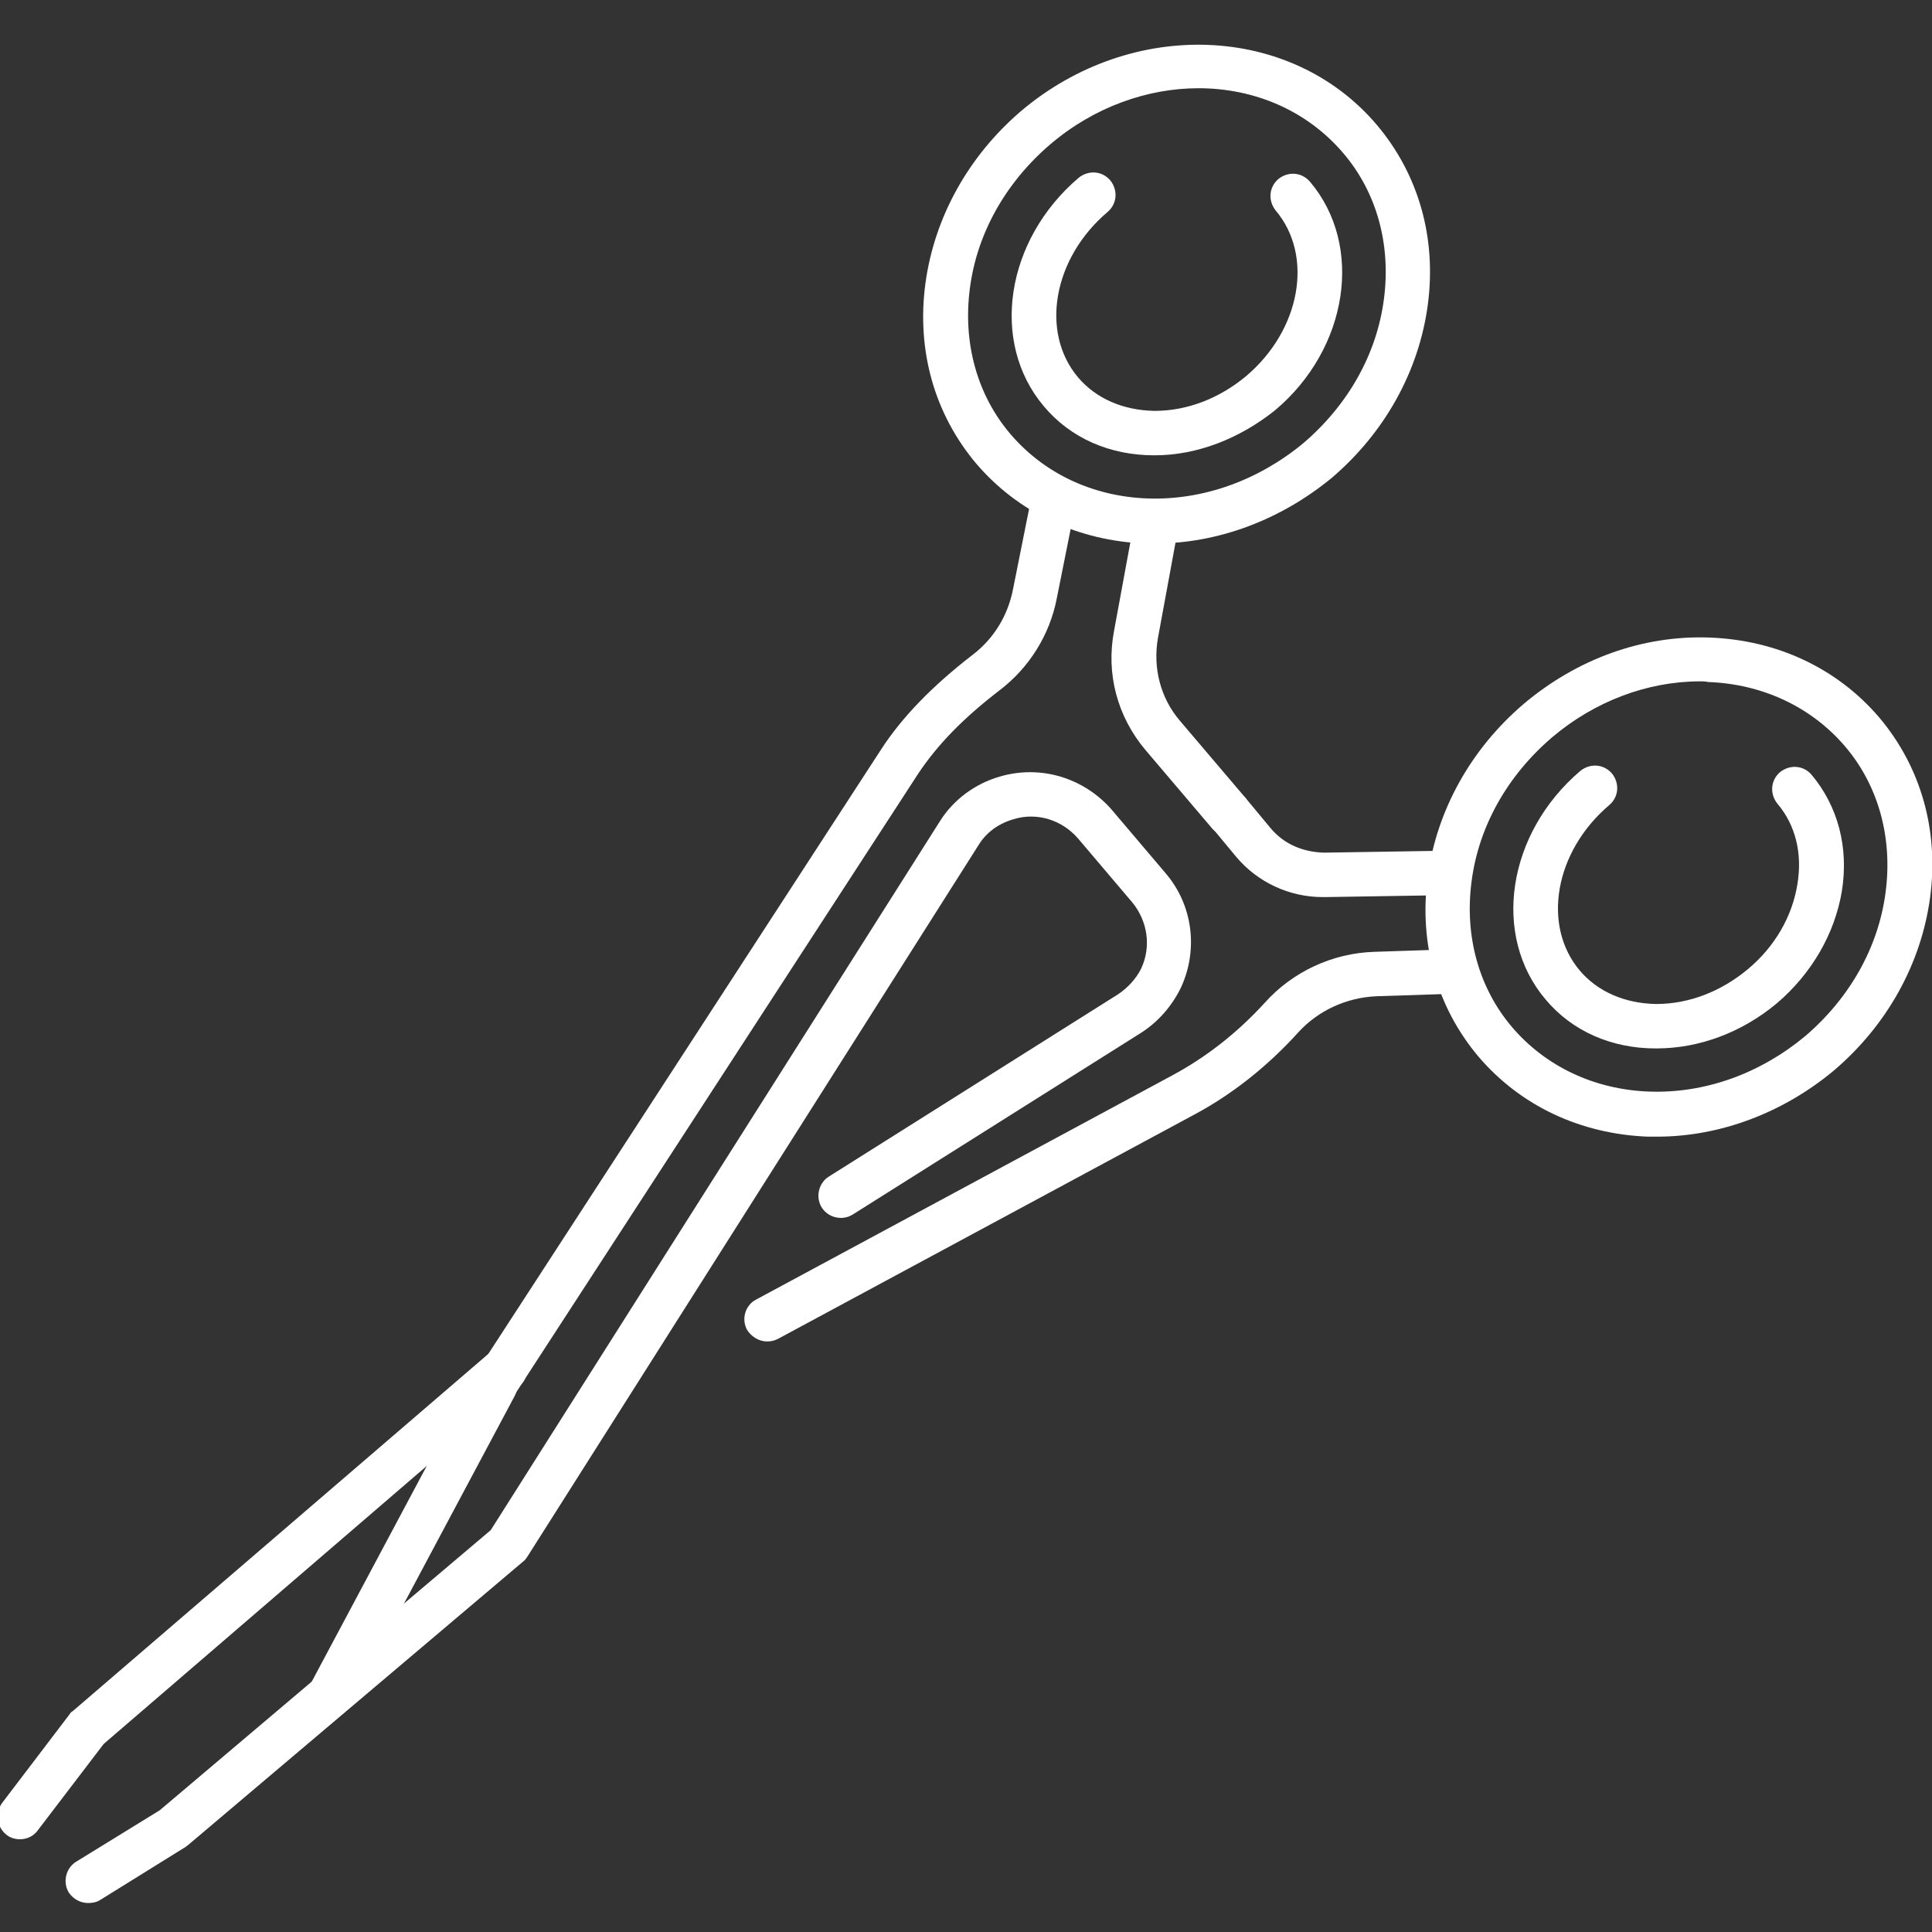
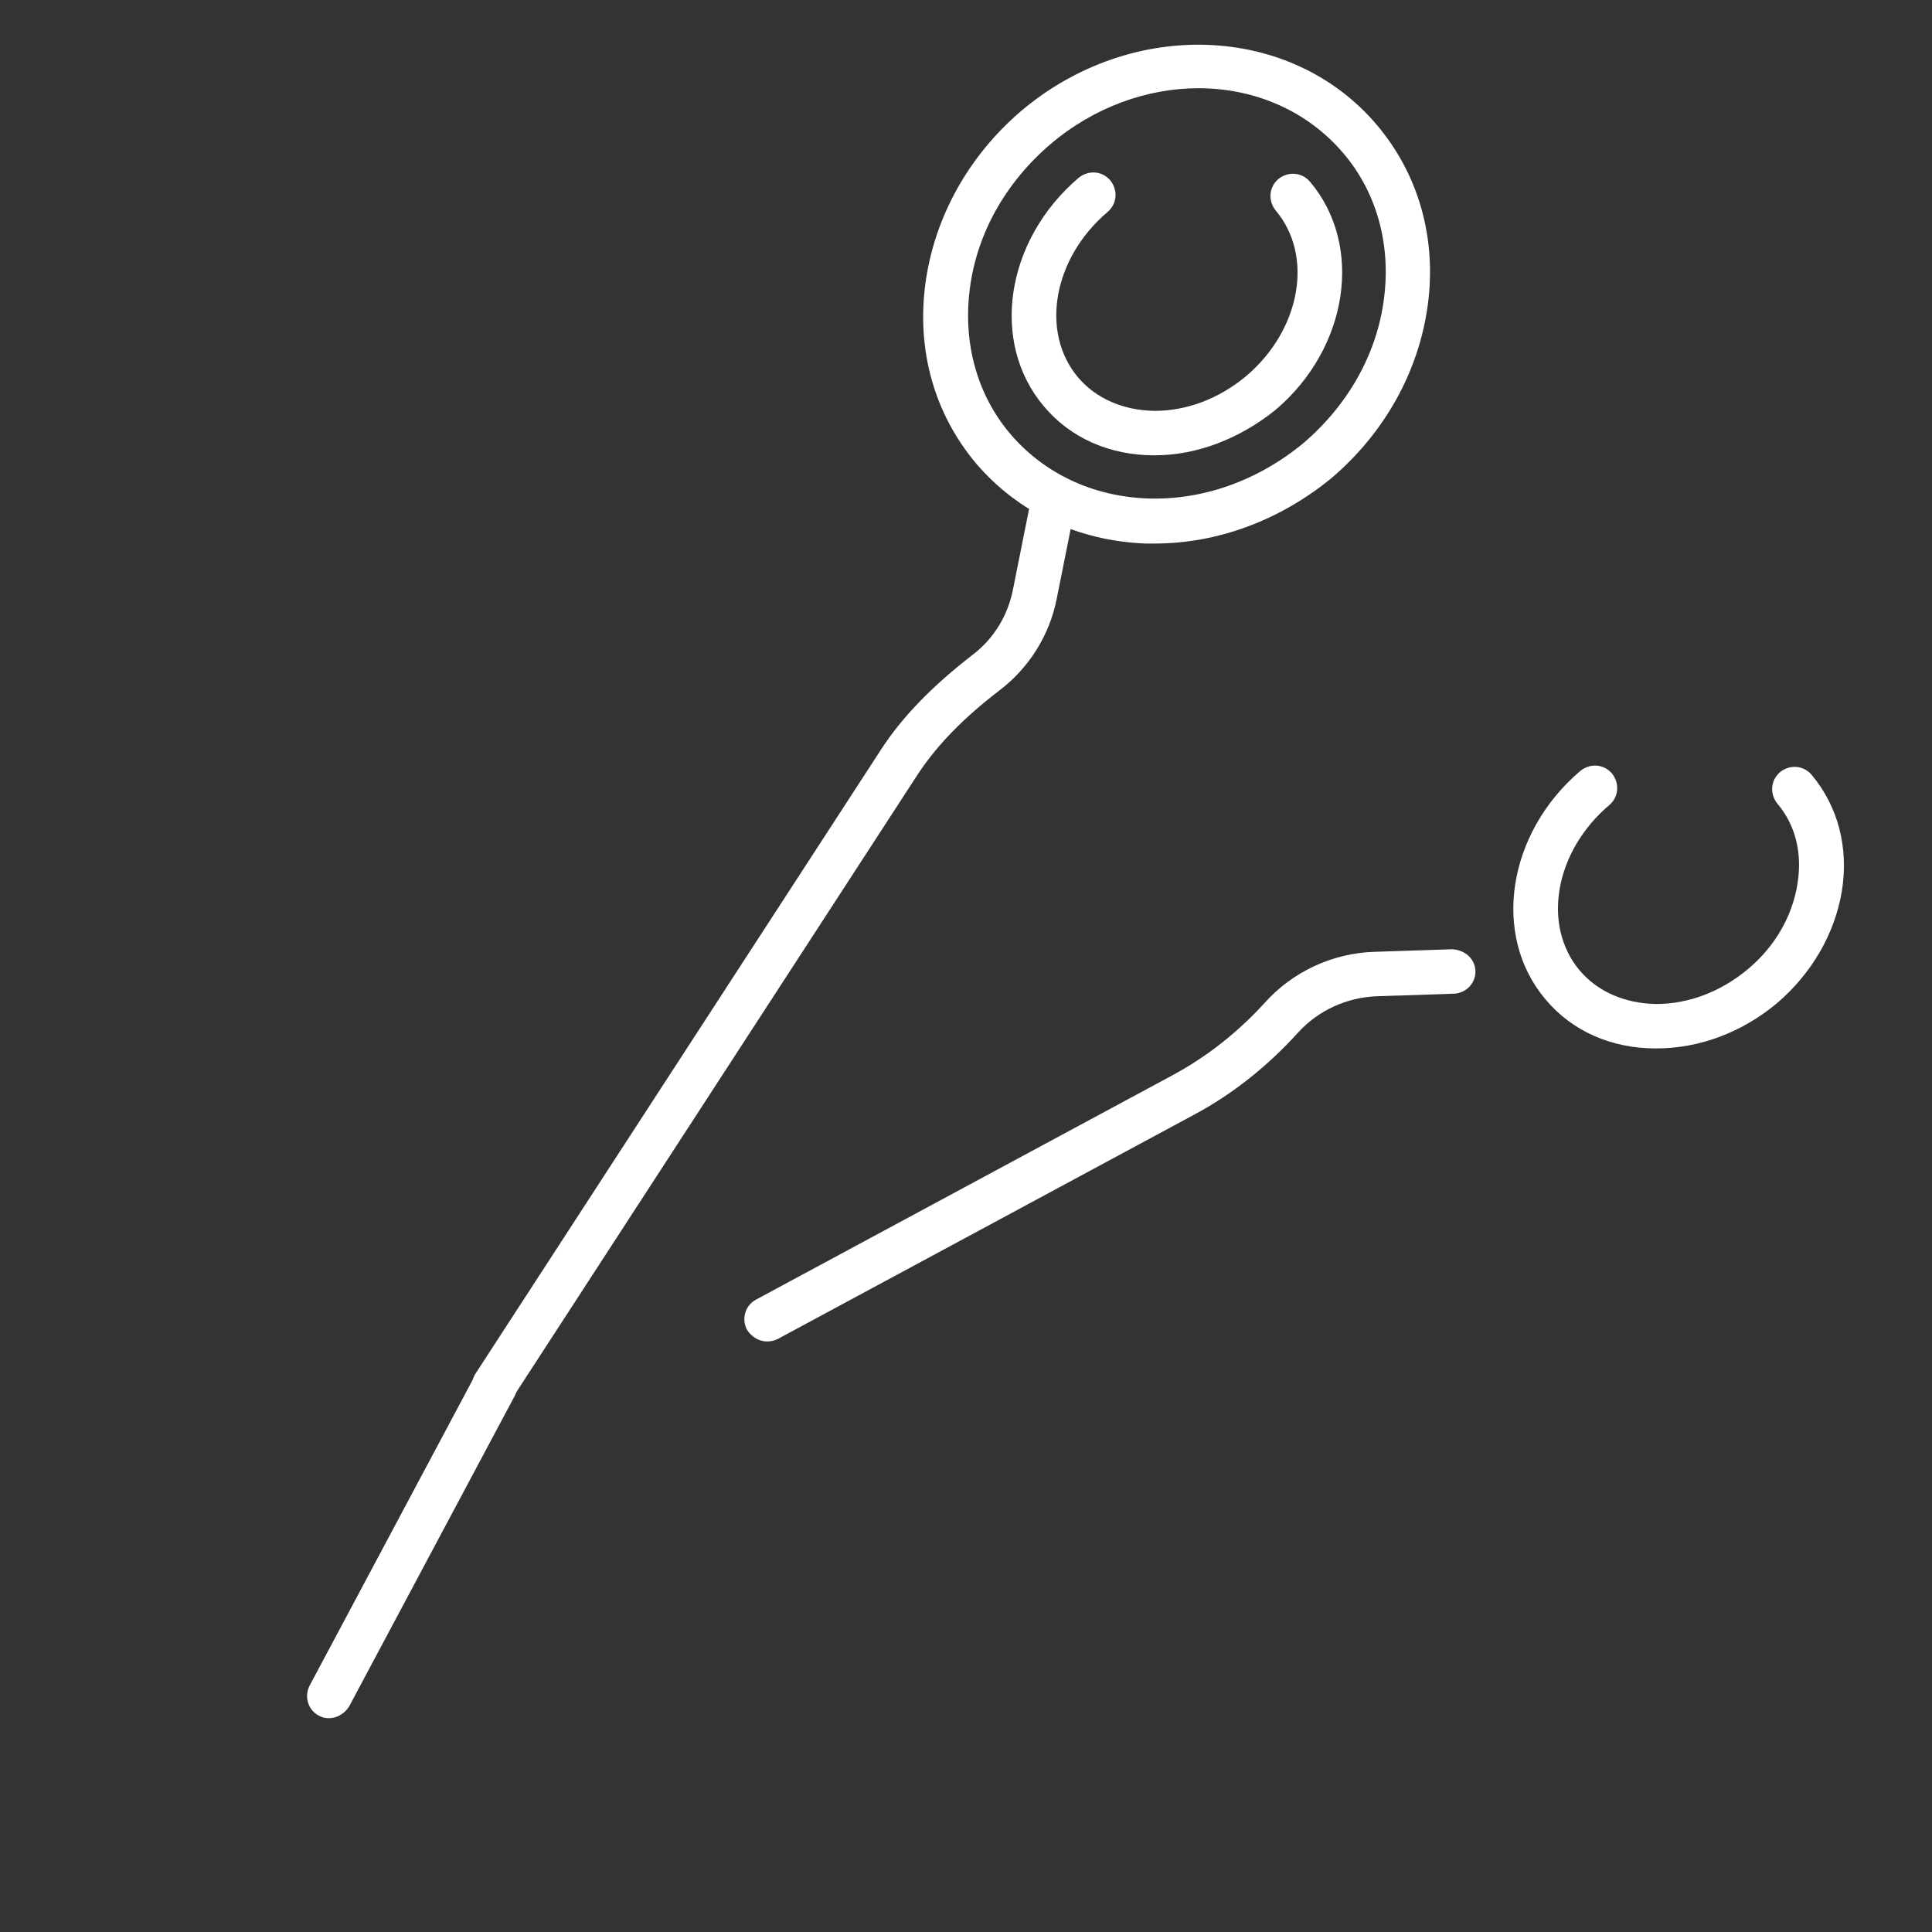
<svg xmlns="http://www.w3.org/2000/svg" version="1.1" id="Capa_1" x="0px" y="0px" viewBox="-270 148.3 300 300" style="enable-background:new -270 148.3 300 300;" xml:space="preserve">
  <rect x="-270" y="148.3" width="300" height="300" fill="#333333" stroke="none" />
  <style type="text/css">
	.st0{fill:#FFFFFF;}
</style>
  <g id="XMLID_1213_">
    <g id="XMLID_1617_">
      <path id="XMLID_1313_" class="st0" d="M-90.7,232.7c-0.5,0-0.9,0-1.4,0c-10.5-0.4-19.8-4.8-26.3-12.4c-6.5-7.7-9.3-17.6-7.9-28    c1.4-10.3,6.7-19.8,14.9-26.8c17.2-14.5,41.9-13.5,55.2,2.2c6.5,7.7,9.3,17.6,7.9,28c-1.4,10.3-6.7,19.8-14.9,26.8l0,0    C-71.1,229-80.8,232.7-90.7,232.7z M-83.9,162c-7.9,0-16.2,2.9-23,8.7c-6.9,5.9-11.4,13.8-12.5,22.4c-1.1,8.4,1.1,16.5,6.3,22.6    c5.2,6.1,12.8,9.7,21.3,10c8.6,0.3,17.2-2.8,24.2-8.6l0,0c6.9-5.9,11.4-13.8,12.5-22.4c1.1-8.4-1.1-16.5-6.3-22.6    C-67.1,165.4-75.3,162-83.9,162z" />
    </g>
    <g id="XMLID_1669_">
      <path id="XMLID_1312_" class="st0" d="M-90.7,219c0,0-0.1,0-0.1,0c-6.9,0-13-2.7-17.1-7.6c-8.4-9.9-6-25.8,5.4-35.5    c1.5-1.2,3.6-1.1,4.9,0.4c1.2,1.5,1.1,3.6-0.4,4.9c-8.5,7.2-10.5,18.7-4.6,25.7c2.8,3.3,7,5.1,11.8,5.2c0,0,0.1,0,0.1,0    c5,0,10-1.9,14.2-5.4c8.5-7.2,10.5-18.7,4.6-25.7c-1.2-1.5-1.1-3.6,0.4-4.9c1.5-1.2,3.6-1.1,4.9,0.4c8.4,9.9,6,25.9-5.4,35.5    C-77.5,216.4-84.1,219-90.7,219z" />
    </g>
    <g id="XMLID_1657_">
-       <path id="XMLID_1301_" class="st0" d="M-12.7,324.8c-0.5,0-0.9,0-1.4,0c-10.5-0.4-19.8-4.8-26.3-12.4c-6.5-7.7-9.3-17.6-7.9-28    c1.4-10.3,6.7-19.8,14.9-26.8c8.3-7,18.5-10.7,28.9-10.3c10.5,0.4,19.8,4.8,26.3,12.4c6.5,7.7,9.3,17.6,7.9,28    c-1.4,10.3-6.7,19.8-14.9,26.8C6.9,321.1-2.9,324.8-12.7,324.8z M-6,254.1c-8.2,0-16.4,3.1-23,8.7c-6.9,5.9-11.4,13.8-12.5,22.4    c-1.1,8.4,1.1,16.5,6.3,22.6c5.2,6.1,12.8,9.7,21.3,10c8.7,0.3,17.2-2.8,24.2-8.6l0,0c6.9-5.9,11.4-13.8,12.5-22.4    c1.1-8.4-1.1-16.5-6.3-22.6c-5.2-6.1-12.8-9.7-21.3-10C-5.2,254.1-5.6,254.1-6,254.1z" />
-     </g>
+       </g>
    <g id="XMLID_1216_">
      <path id="XMLID_1300_" class="st0" d="M-12.8,311.1c0,0-0.1,0-0.1,0c-6.9,0-13-2.7-17.1-7.6c-8.4-9.9-6-25.8,5.4-35.5    c1.5-1.2,3.6-1.1,4.9,0.4c1.2,1.5,1.1,3.6-0.4,4.9c-8.5,7.2-10.5,18.7-4.6,25.7c2.8,3.3,7,5.1,11.8,5.2c0,0,0.1,0,0.1,0    c5,0,10-1.9,14.2-5.4c4.2-3.5,6.9-8.2,7.7-13.2c0.8-4.8-0.3-9.2-3.1-12.5c-1.2-1.5-1.1-3.6,0.4-4.9c1.5-1.2,3.6-1.1,4.9,0.4    c4.1,4.9,5.8,11.3,4.7,18.1c-1.1,6.6-4.7,12.8-10.1,17.4C0.5,308.6-6.1,311.1-12.8,311.1z" />
    </g>
    <g id="XMLID_1656_">
-       <path id="XMLID_1299_" class="st0" d="M-79.3,278c-1,0-2-0.4-2.6-1.2l-10.2-12c-4.4-5.2-6.2-11.9-4.9-18.6l3-16.3    c0.3-1.9,2.1-3.2,4-2.8c1.9,0.3,3.1,2.2,2.8,4l-3,16.3c-0.8,4.6,0.4,9.3,3.4,12.8l10.2,12c1.2,1.5,1.1,3.6-0.4,4.9    C-77.7,277.7-78.5,278-79.3,278z" />
-     </g>
+       </g>
    <g id="XMLID_1659_">
-       <path id="XMLID_1298_" class="st0" d="M-64.6,287.6c-5.2,0-10.1-2.3-13.4-6.2l-3.9-4.7c-1.2-1.5-1.1-3.6,0.4-4.9    c1.5-1.2,3.6-1.1,4.9,0.4l3.9,4.7c2.1,2.5,5,3.7,8.3,3.8l18.8-0.3c1.8,0,3.5,1.5,3.5,3.4c0,1.9-1.5,3.5-3.4,3.5l-18.8,0.3    C-64.4,287.6-64.5,287.6-64.6,287.6z" />
-     </g>
+       </g>
    <g id="XMLID_1664_">
-       <path id="XMLID_1297_" class="st0" d="M-256.3,443.8c-1.2,0-2.3-0.6-3-1.6c-1-1.6-0.5-3.8,1.1-4.8l13-8l51.4-43.5l69.7-110    c2.1-3.4,5.5-5.9,9.3-7c6.4-1.9,13.1,0.2,17.4,5.1l8.4,9.9c4.2,4.9,5.1,11.8,2.4,17.7c-1.4,2.9-3.5,5.3-6.1,7l-44.9,28.3    c-1.6,1-3.8,0.5-4.8-1.1c-1-1.6-0.5-3.8,1.1-4.8l44.9-28.3c1.5-1,2.8-2.4,3.6-4c1.6-3.4,1-7.4-1.4-10.3l-8.4-9.9    c-2.5-2.9-6.4-4.1-10-3c-2.4,0.7-4.3,2.1-5.5,4.1l-70,110.4c-0.2,0.3-0.4,0.6-0.7,0.8l-52,44c-0.1,0.1-0.3,0.2-0.4,0.3l-13.2,8.2    C-255,443.7-255.7,443.8-256.3,443.8z" />
-     </g>
+       </g>
    <g id="XMLID_1215_">
-       <path id="XMLID_1296_" class="st0" d="M-266.9,433.9c-0.7,0-1.5-0.2-2.1-0.7c-1.5-1.2-1.8-3.3-0.7-4.9l10.5-13.8    c0.1-0.2,0.3-0.4,0.5-0.5l64.8-55.7c1.4-1.3,3.6-1.1,4.9,0.4c1.3,1.5,1.1,3.6-0.4,4.9l-64.5,55.5l-10.3,13.5    C-264.8,433.4-265.8,433.9-266.9,433.9z" />
-     </g>
+       </g>
    <g id="XMLID_1658_">
      <path id="XMLID_1293_" class="st0" d="M-218.9,415.1c-0.6,0-1.1-0.1-1.6-0.4c-1.7-0.9-2.3-3-1.4-4.7l25.7-48.2    c0.9-1.7,3-2.3,4.7-1.4c1.7,0.9,2.3,3,1.4,4.7l-25.7,48.2C-216.5,414.4-217.7,415.1-218.9,415.1z" />
    </g>
    <g id="XMLID_1662_">
      <path id="XMLID_1292_" class="st0" d="M-193.2,366.9c-0.6,0-1.3-0.2-1.9-0.6c-1.6-1-2.1-3.2-1-4.8l62.9-96.8    c3.3-5.1,8-9.9,14.2-14.7c3.3-2.5,5.5-6.1,6.3-10.2l2.7-13.5c0.4-1.9,2.2-3.1,4.1-2.7c1.9,0.4,3.1,2.2,2.7,4.1l-2.7,13.5    c-1.1,5.7-4.3,10.8-8.9,14.3c-5.6,4.3-9.6,8.4-12.6,12.9l-62.9,96.8C-190.9,366.3-192.1,366.9-193.2,366.9z" />
    </g>
    <g id="XMLID_1214_">
      <path id="XMLID_1291_" class="st0" d="M-150.9,356.6c-1.2,0-2.4-0.7-3.1-1.8c-0.9-1.7-0.3-3.8,1.4-4.7l64.6-34.8    c5.4-2.9,10.2-6.7,14.4-11.3c4.3-4.8,10.5-7.7,17-7.9l12.1-0.4c1.9,0.1,3.5,1.4,3.6,3.3c0.1,1.9-1.4,3.5-3.3,3.6l-12.1,0.4    c-4.6,0.2-9,2.2-12.1,5.6c-4.7,5.2-10.2,9.6-16.2,12.8l-64.6,34.8C-149.8,356.5-150.3,356.6-150.9,356.6z" />
    </g>
  </g>
</svg>